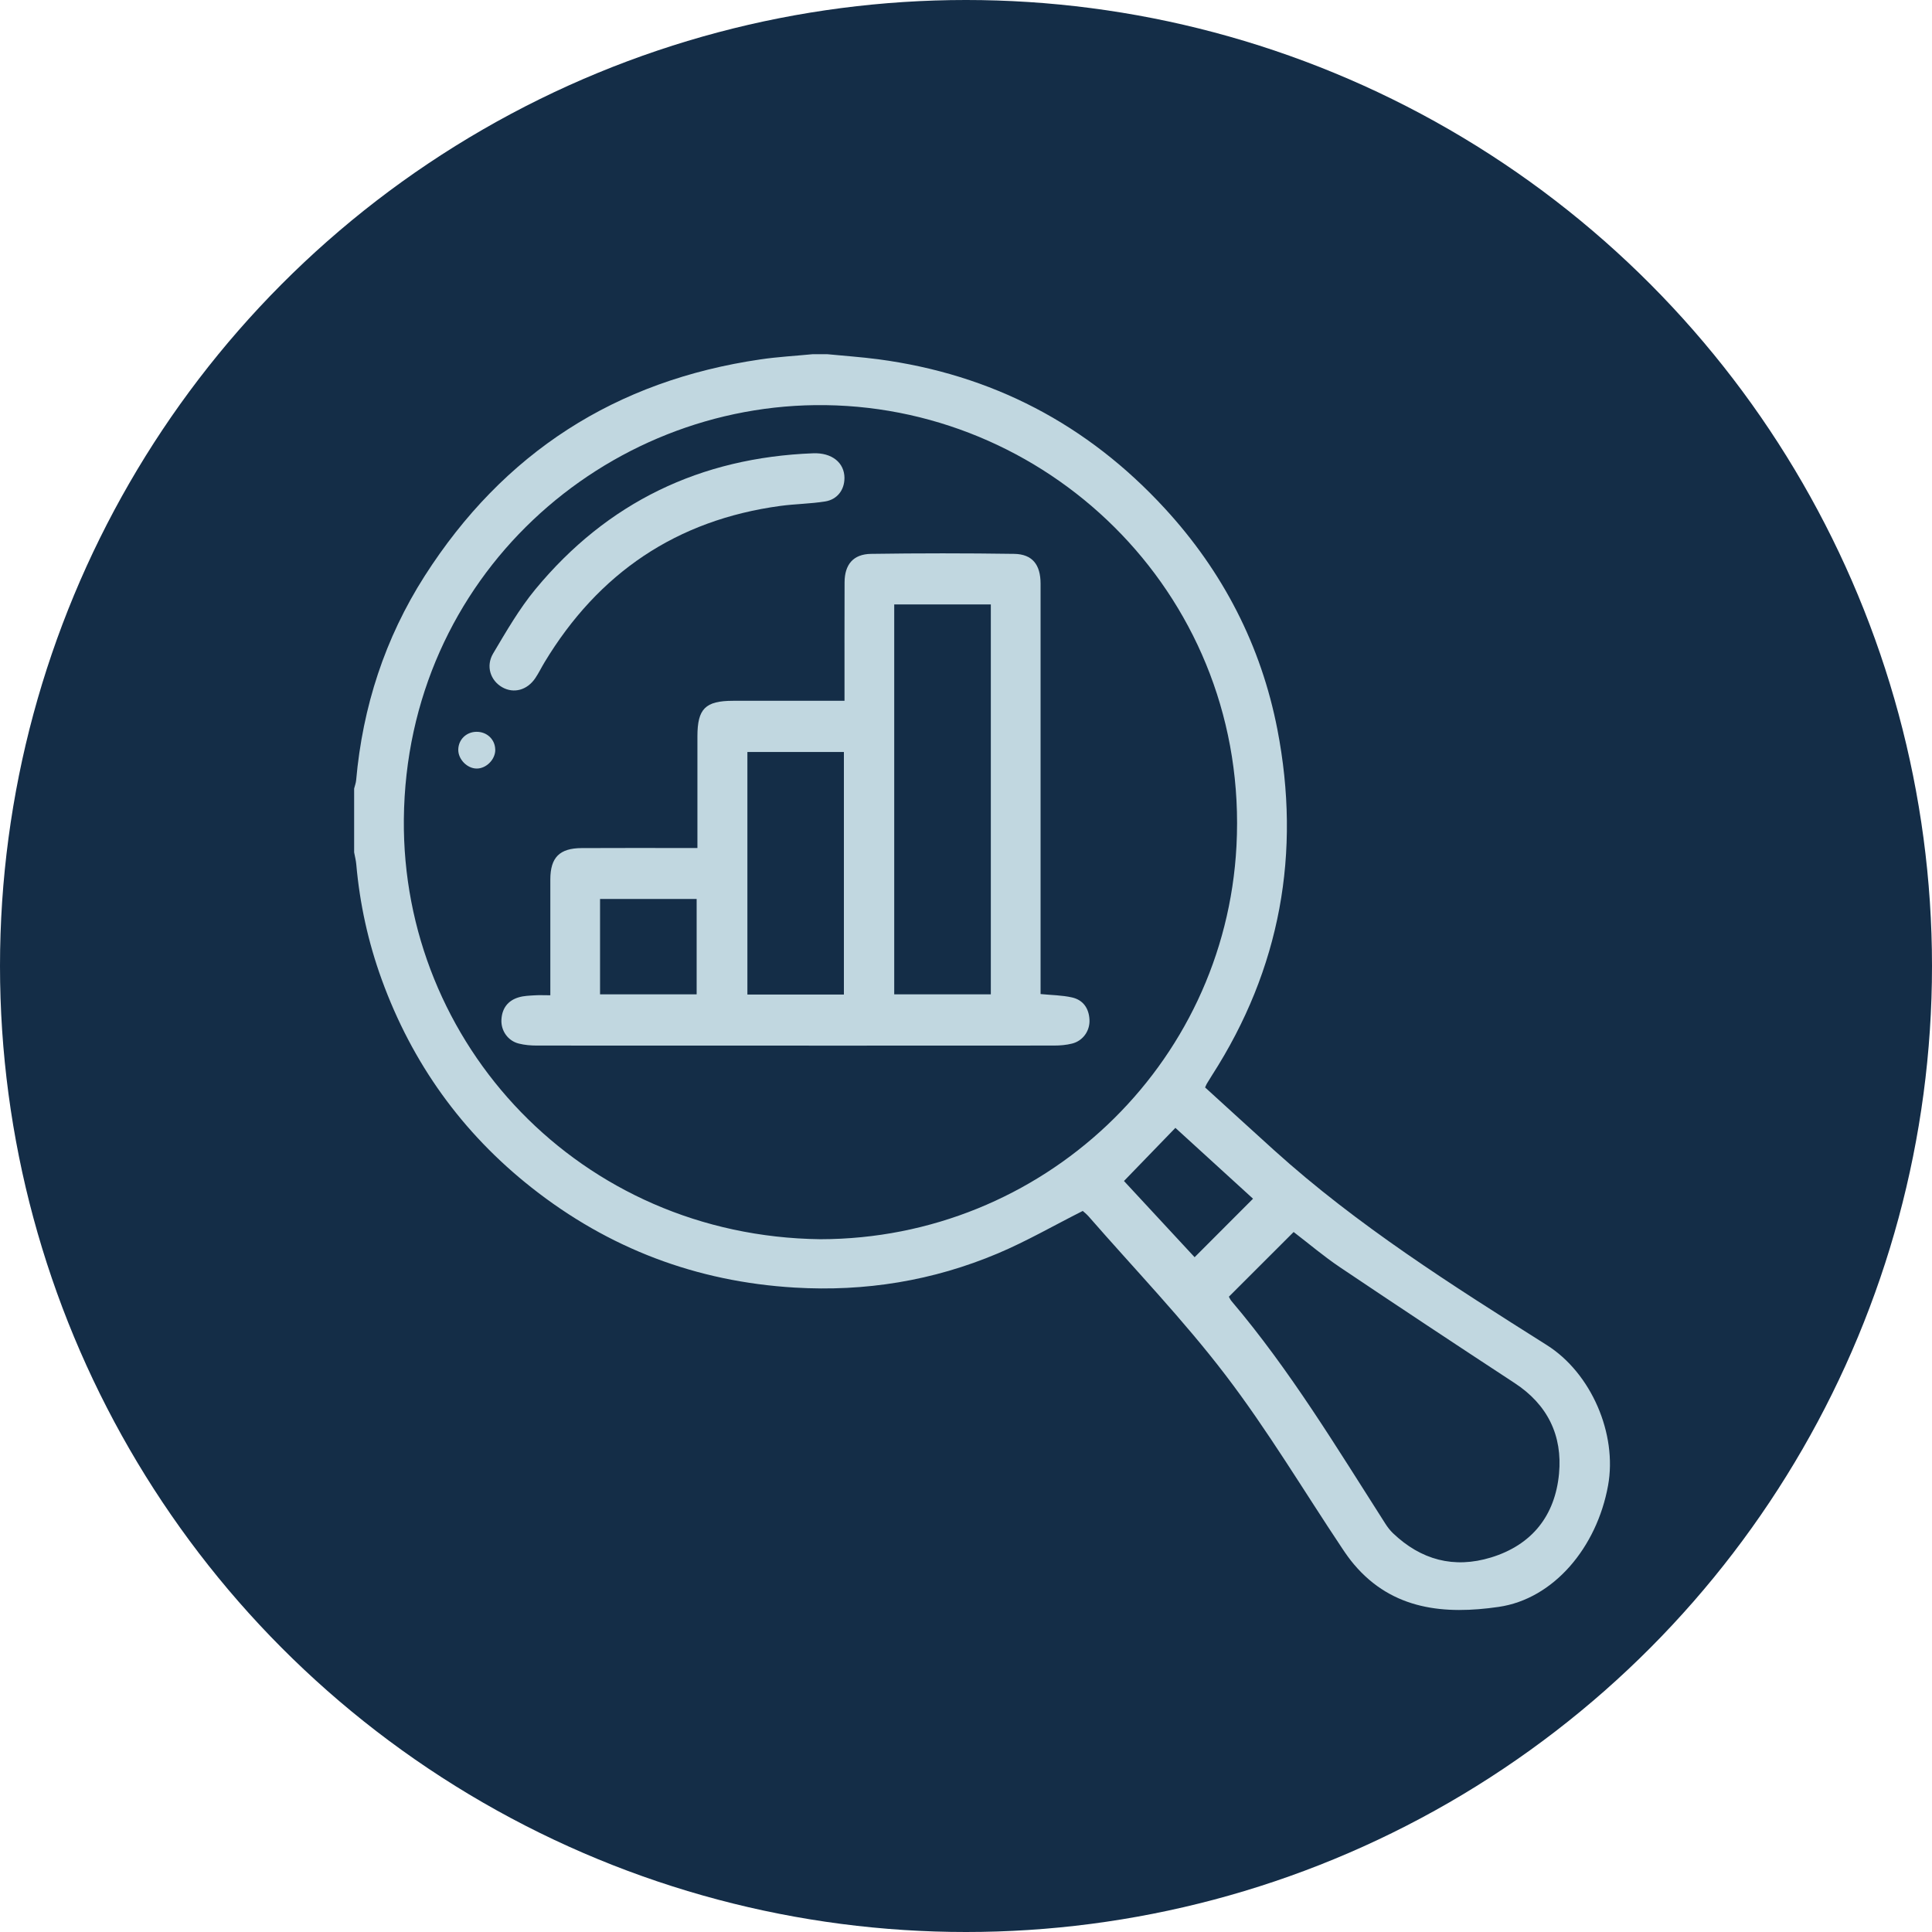
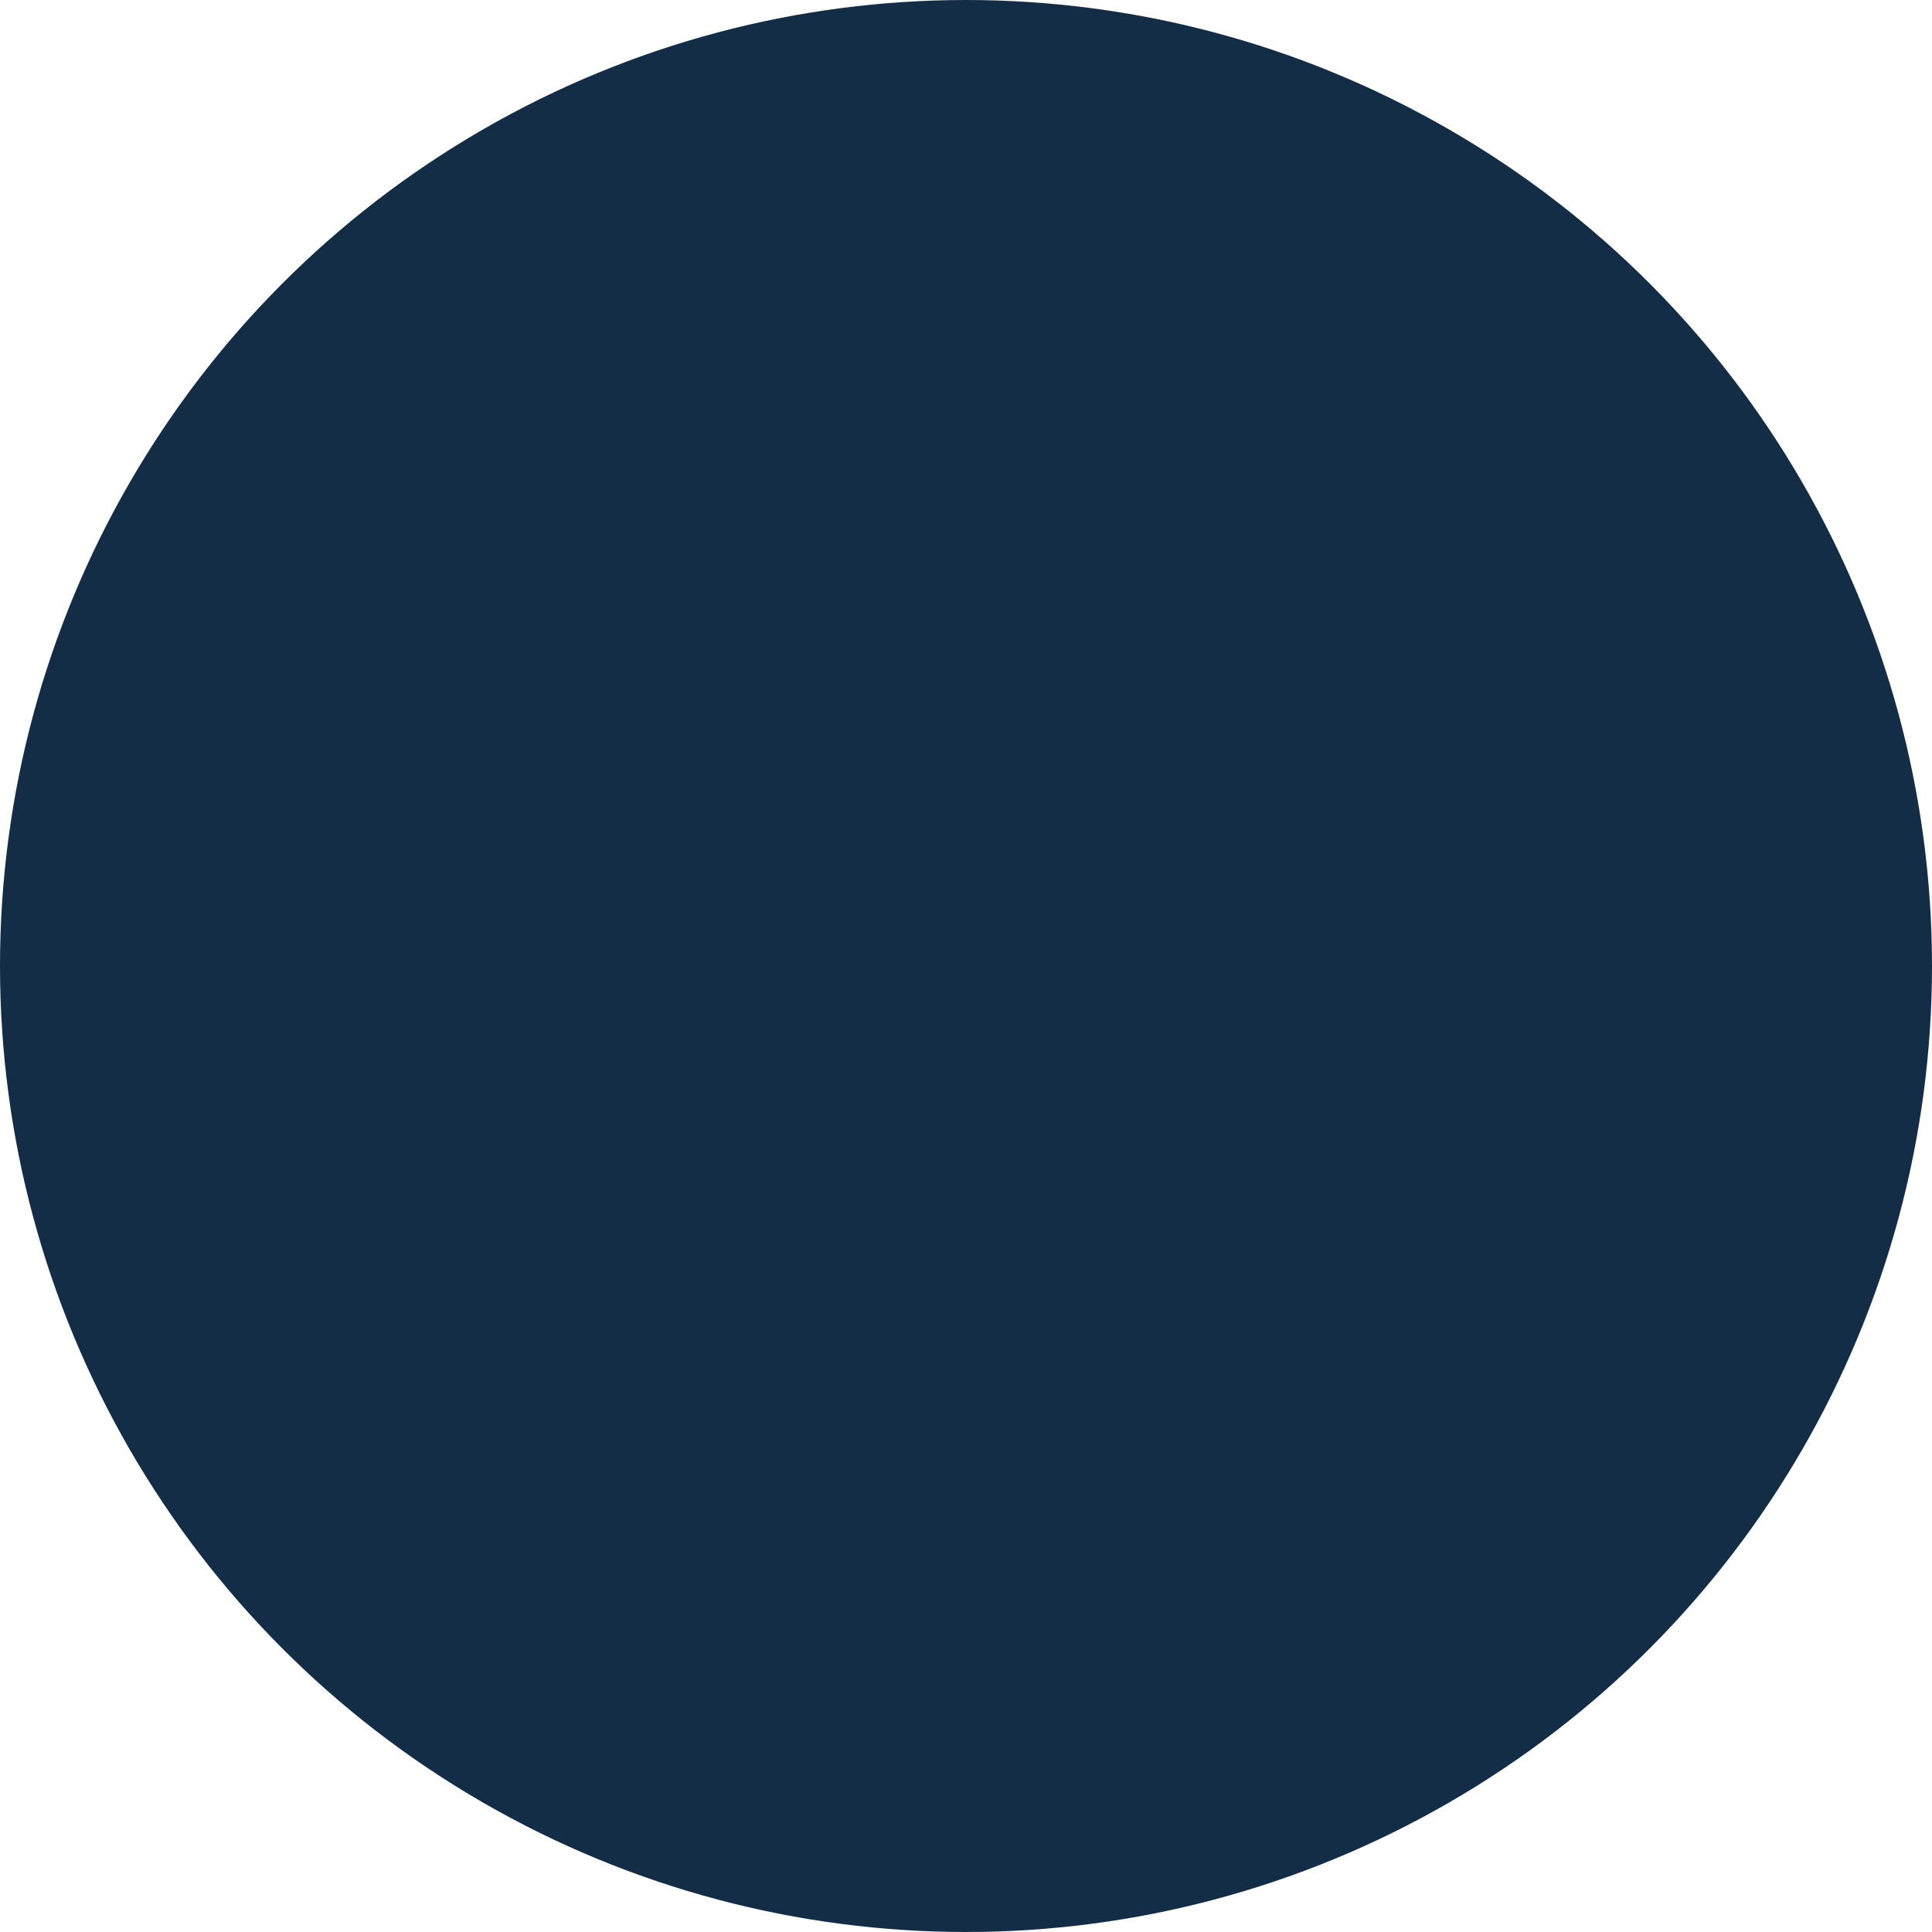
<svg xmlns="http://www.w3.org/2000/svg" width="60" height="60" viewBox="0 0 60 60" fill="none">
  <circle cx="30" cy="30" r="30" fill="#142D47" />
  <g clip-path="url(#clip0_97_16636)">
    <path d="M25.693 11C26.22 11.052 26.749 11.088 27.274 11.157C30.801 11.626 33.769 13.173 36.178 15.794C37.981 17.754 39.165 20.052 39.67 22.652C40.413 26.484 39.765 30.088 37.64 33.394C37.585 33.479 37.533 33.566 37.48 33.653C37.467 33.674 37.459 33.699 37.425 33.771C38.131 34.413 38.847 35.07 39.568 35.721C42.16 38.063 45.1 39.917 48.038 41.773C49.415 42.642 50.231 44.528 49.94 46.134C49.591 48.058 48.249 49.658 46.54 49.904C44.886 50.144 43.254 50.01 42.049 48.583C41.918 48.429 41.801 48.263 41.689 48.095C40.485 46.292 39.371 44.421 38.058 42.702C36.744 40.981 35.233 39.411 33.807 37.776C33.742 37.702 33.662 37.64 33.626 37.607C32.727 38.06 31.881 38.549 30.988 38.926C28.974 39.776 26.87 40.118 24.679 39.987C21.625 39.805 18.901 38.771 16.507 36.881C14.347 35.176 12.798 33.016 11.856 30.424C11.434 29.263 11.172 28.067 11.064 26.837C11.053 26.714 11.02 26.594 10.998 26.471C10.998 25.811 10.998 25.15 10.998 24.49C11.019 24.404 11.052 24.32 11.06 24.234C11.263 21.949 11.953 19.823 13.187 17.89C15.636 14.057 19.122 11.817 23.619 11.161C24.154 11.082 24.697 11.053 25.237 11C25.389 11 25.541 11 25.694 11H25.693ZM25.475 38.485C32.364 38.478 38.043 33.107 38.4 26.269C38.798 18.64 32.747 12.678 25.64 12.582C18.797 12.49 12.614 17.9 12.542 25.441C12.475 32.405 18.006 38.392 25.475 38.485ZM38.163 40.269C38.181 40.3 38.206 40.36 38.245 40.406C40.066 42.552 41.513 44.958 43.023 47.319C43.091 47.425 43.169 47.528 43.259 47.614C44.13 48.445 45.151 48.721 46.304 48.369C47.578 47.979 48.295 47.069 48.417 45.766C48.528 44.582 48.061 43.621 47.038 42.952C45.225 41.764 43.418 40.568 41.619 39.359C41.108 39.016 40.636 38.613 40.175 38.261C39.486 38.949 38.832 39.602 38.164 40.27L38.163 40.269ZM37.1 39.044C37.721 38.422 38.31 37.831 38.914 37.227C38.106 36.49 37.289 35.744 36.503 35.027C35.959 35.589 35.442 36.123 34.906 36.677C35.604 37.43 36.349 38.234 37.1 39.044Z" fill="#C1D7E0" />
-     <path d="M21.659 26.337C21.659 25.15 21.659 24.01 21.659 22.87C21.659 22.01 21.904 21.765 22.765 21.764C23.904 21.764 25.042 21.764 26.227 21.764C26.227 21.597 26.227 21.462 26.227 21.326C26.227 20.247 26.225 19.167 26.229 18.088C26.23 17.534 26.496 17.21 27.048 17.201C28.531 17.179 30.016 17.179 31.499 17.201C32.063 17.211 32.316 17.538 32.316 18.128C32.318 22.217 32.316 26.306 32.316 30.394V30.871C32.655 30.905 32.983 30.906 33.295 30.977C33.639 31.055 33.819 31.317 33.835 31.672C33.851 32.016 33.63 32.325 33.295 32.409C33.114 32.455 32.92 32.471 32.732 32.471C30.55 32.474 28.369 32.473 26.187 32.473C23.016 32.473 19.846 32.474 16.675 32.471C16.486 32.471 16.293 32.455 16.112 32.409C15.778 32.327 15.556 32.015 15.572 31.672C15.589 31.317 15.771 31.072 16.112 30.972C16.267 30.926 16.435 30.921 16.598 30.911C16.747 30.901 16.897 30.909 17.091 30.909C17.091 30.298 17.091 29.718 17.091 29.136C17.091 28.527 17.09 27.918 17.091 27.308C17.093 26.631 17.376 26.341 18.064 26.338C19.141 26.332 20.22 26.336 21.298 26.336C21.398 26.336 21.5 26.336 21.659 26.336V26.337ZM27.771 18.771V30.88H30.771V18.771H27.771ZM26.208 23.353H23.211V30.886H26.208V23.353ZM18.635 27.918V30.88H21.635V27.918H18.635Z" fill="#C1D7E0" />
    <path d="M26.225 14.849C26.225 15.209 26.006 15.512 25.627 15.573C25.166 15.647 24.695 15.649 24.232 15.712C21.011 16.149 18.585 17.794 16.91 20.57C16.812 20.733 16.729 20.905 16.623 21.062C16.369 21.436 15.954 21.545 15.598 21.344C15.234 21.137 15.079 20.69 15.316 20.292C15.723 19.608 16.125 18.908 16.63 18.297C18.863 15.596 21.757 14.21 25.254 14.077C25.832 14.055 26.226 14.366 26.226 14.849H26.225Z" fill="#C1D7E0" />
    <path d="M15.381 23.283C15.385 23.584 15.102 23.87 14.804 23.868C14.506 23.867 14.226 23.578 14.232 23.278C14.238 22.97 14.477 22.734 14.789 22.727C15.118 22.719 15.376 22.961 15.38 23.282L15.381 23.283Z" fill="#C1D7E0" />
  </g>
  <defs>
    <clipPath id="clip0_97_16636">
-       <rect width="39" height="39" fill="white" transform="translate(11 11)" />
-     </clipPath>
+       </clipPath>
  </defs>
</svg>